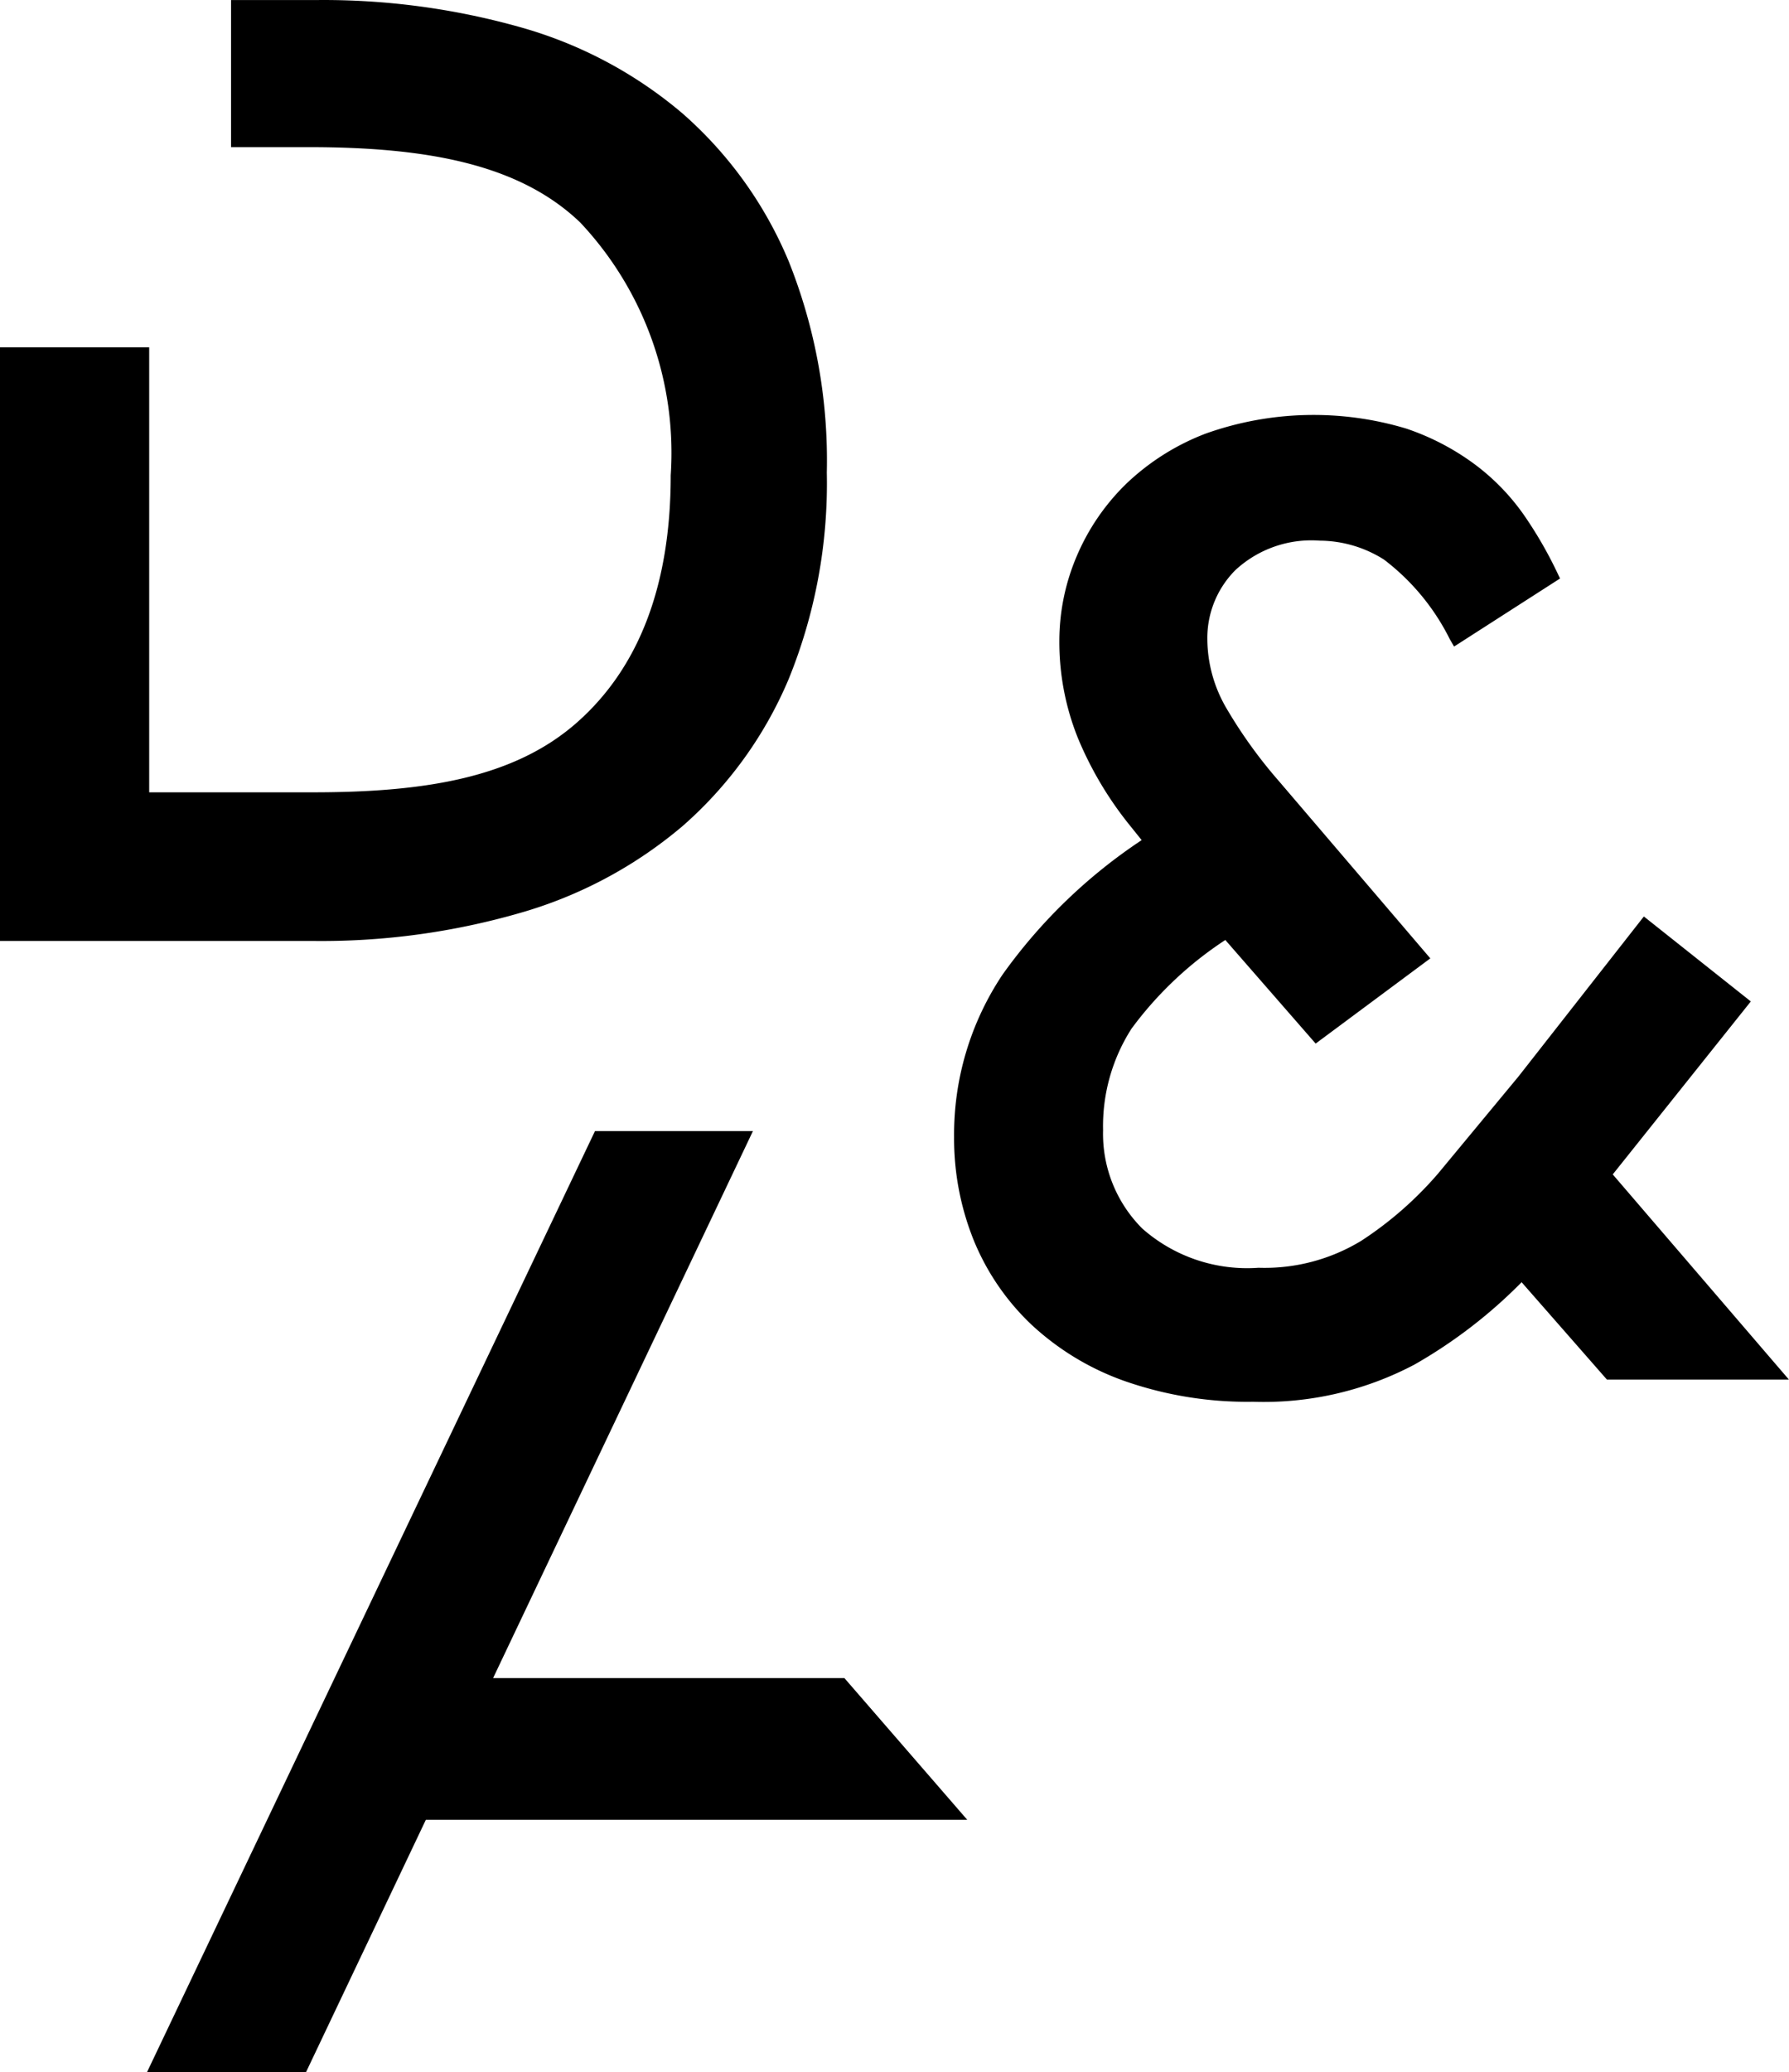
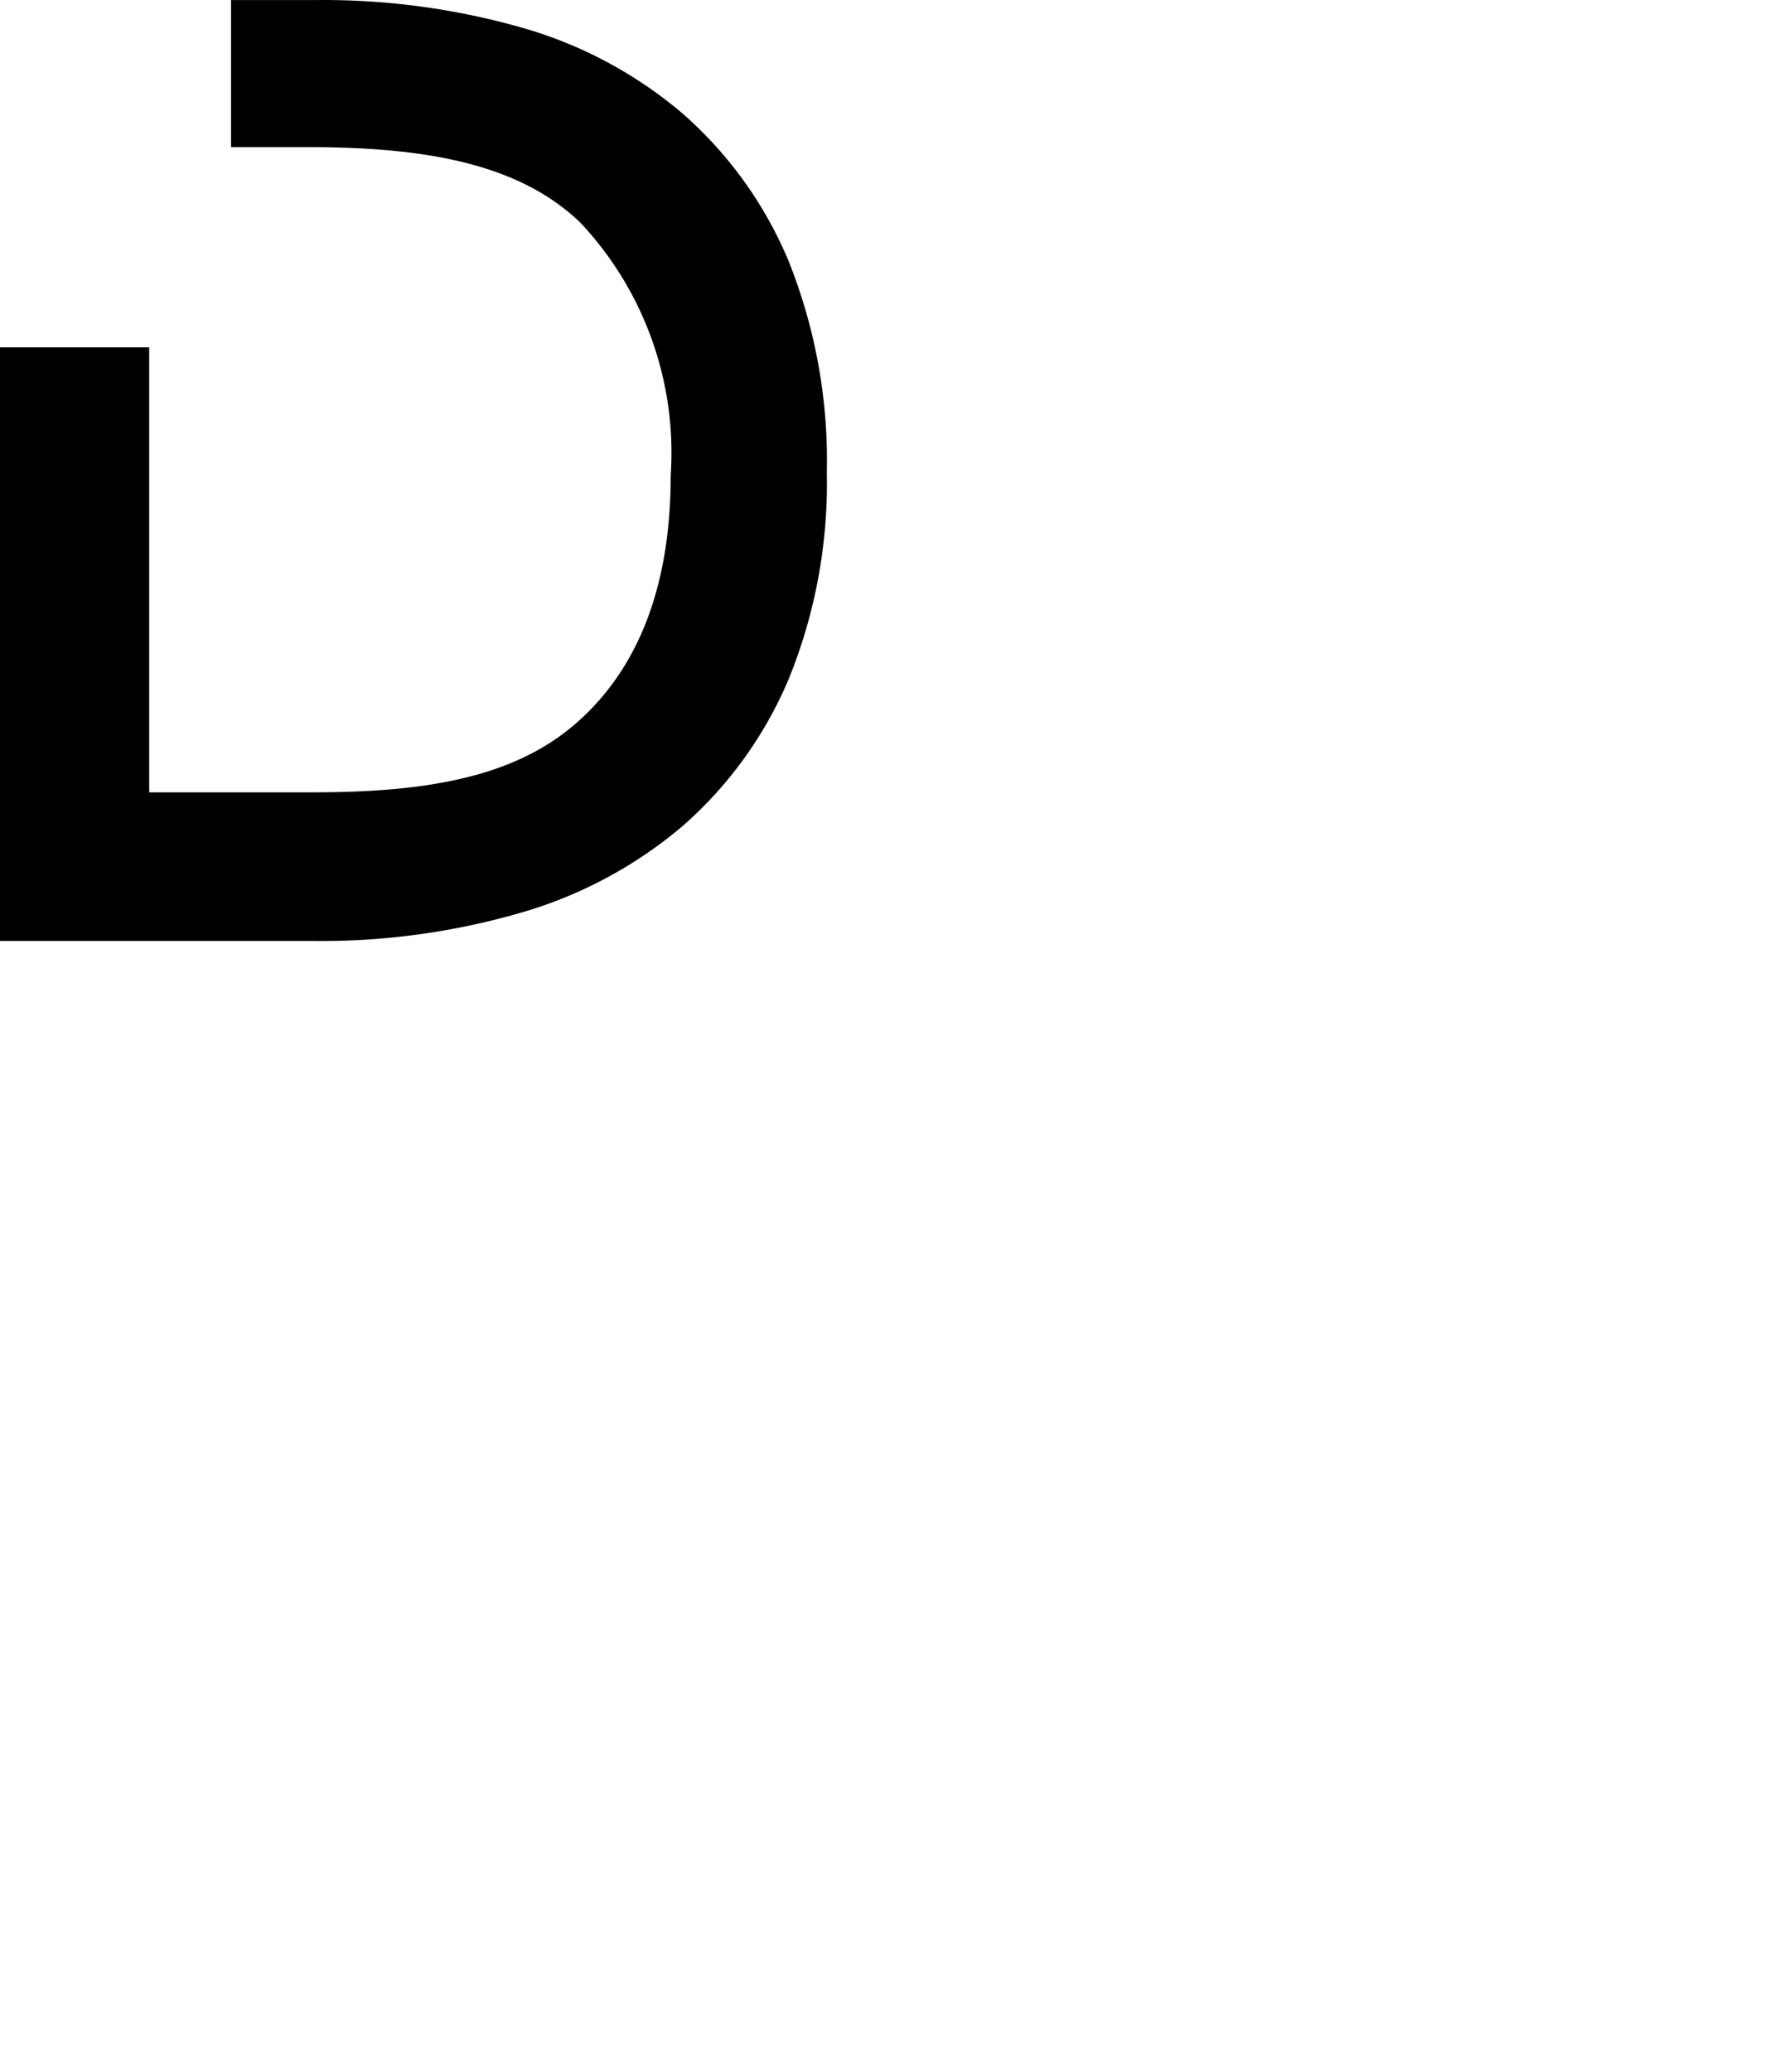
<svg xmlns="http://www.w3.org/2000/svg" width="44.56" height="51.583" viewBox="0 0 44.56 51.583">
  <g id="Group_354" data-name="Group 354" transform="translate(-260 -4446.097)">
    <path id="D" d="M190.129,278.961V264.182h3.716V275.26h4.079c2.812,0,5.026-.368,6.58-1.742s2.331-3.437,2.331-6.149a8.37,8.37,0,0,0-2.251-6.292c-1.5-1.44-3.771-1.879-6.764-1.879h-1.936v-3.662h2.143a18.064,18.064,0,0,1,5.079.681,10.691,10.691,0,0,1,4.027,2.146,10.014,10.014,0,0,1,2.642,3.68,13.348,13.348,0,0,1,.948,5.257,12.925,12.925,0,0,1-.948,5.136,10.047,10.047,0,0,1-2.642,3.662,10.875,10.875,0,0,1-4.044,2.163,17.838,17.838,0,0,1-5.1.7Z" transform="translate(69.871 4190.562)" />
-     <path id="_" data-name="&amp;" d="M312.043,329.377a9.272,9.272,0,0,1-3.193-.513,6.655,6.655,0,0,1-2.348-1.425,6.039,6.039,0,0,1-1.428-2.106,6.774,6.774,0,0,1-.48-2.543,7.166,7.166,0,0,1,1.207-4.047,13.233,13.233,0,0,1,3.465-3.348l-.28-.349a8.875,8.875,0,0,1-1.307-2.19,6.409,6.409,0,0,1-.463-2.423,5.383,5.383,0,0,1,.43-2.1,5.52,5.52,0,0,1,1.236-1.809,5.907,5.907,0,0,1,1.983-1.251,8.013,8.013,0,0,1,4.989-.124,6.164,6.164,0,0,1,1.712.893,5.521,5.521,0,0,1,1.218,1.254,10.255,10.255,0,0,1,.827,1.426l.076.16-2.639,1.694-.106-.182a5.651,5.651,0,0,0-1.64-1.983,3.018,3.018,0,0,0-1.6-.471,2.785,2.785,0,0,0-2.1.732,2.393,2.393,0,0,0-.7,1.724,3.439,3.439,0,0,0,.474,1.713,11.837,11.837,0,0,0,1.307,1.815l3.773,4.415L313.6,320.46l-2.25-2.579a9.076,9.076,0,0,0-2.336,2.207,4.5,4.5,0,0,0-.709,2.53,3.333,3.333,0,0,0,.977,2.447,3.945,3.945,0,0,0,2.895.976,4.627,4.627,0,0,0,2.565-.675,9,9,0,0,0,1.908-1.671l2-2.413,3.125-3.986,2.664,2.115L321,323.717l4.388,5.108h-4.533l-2.125-2.424a12.282,12.282,0,0,1-2.672,2.052,8.037,8.037,0,0,1-4.017.924" transform="translate(-20.83 4151.617)" />
-     <path id="A" d="M207.809,414.889l11.157-23.426H222.9l-6.472,13.618h8.75l3.06,3.528H214.753l-2.983,6.279Z" transform="translate(55.854 4082.792)" />
  </g>
</svg>